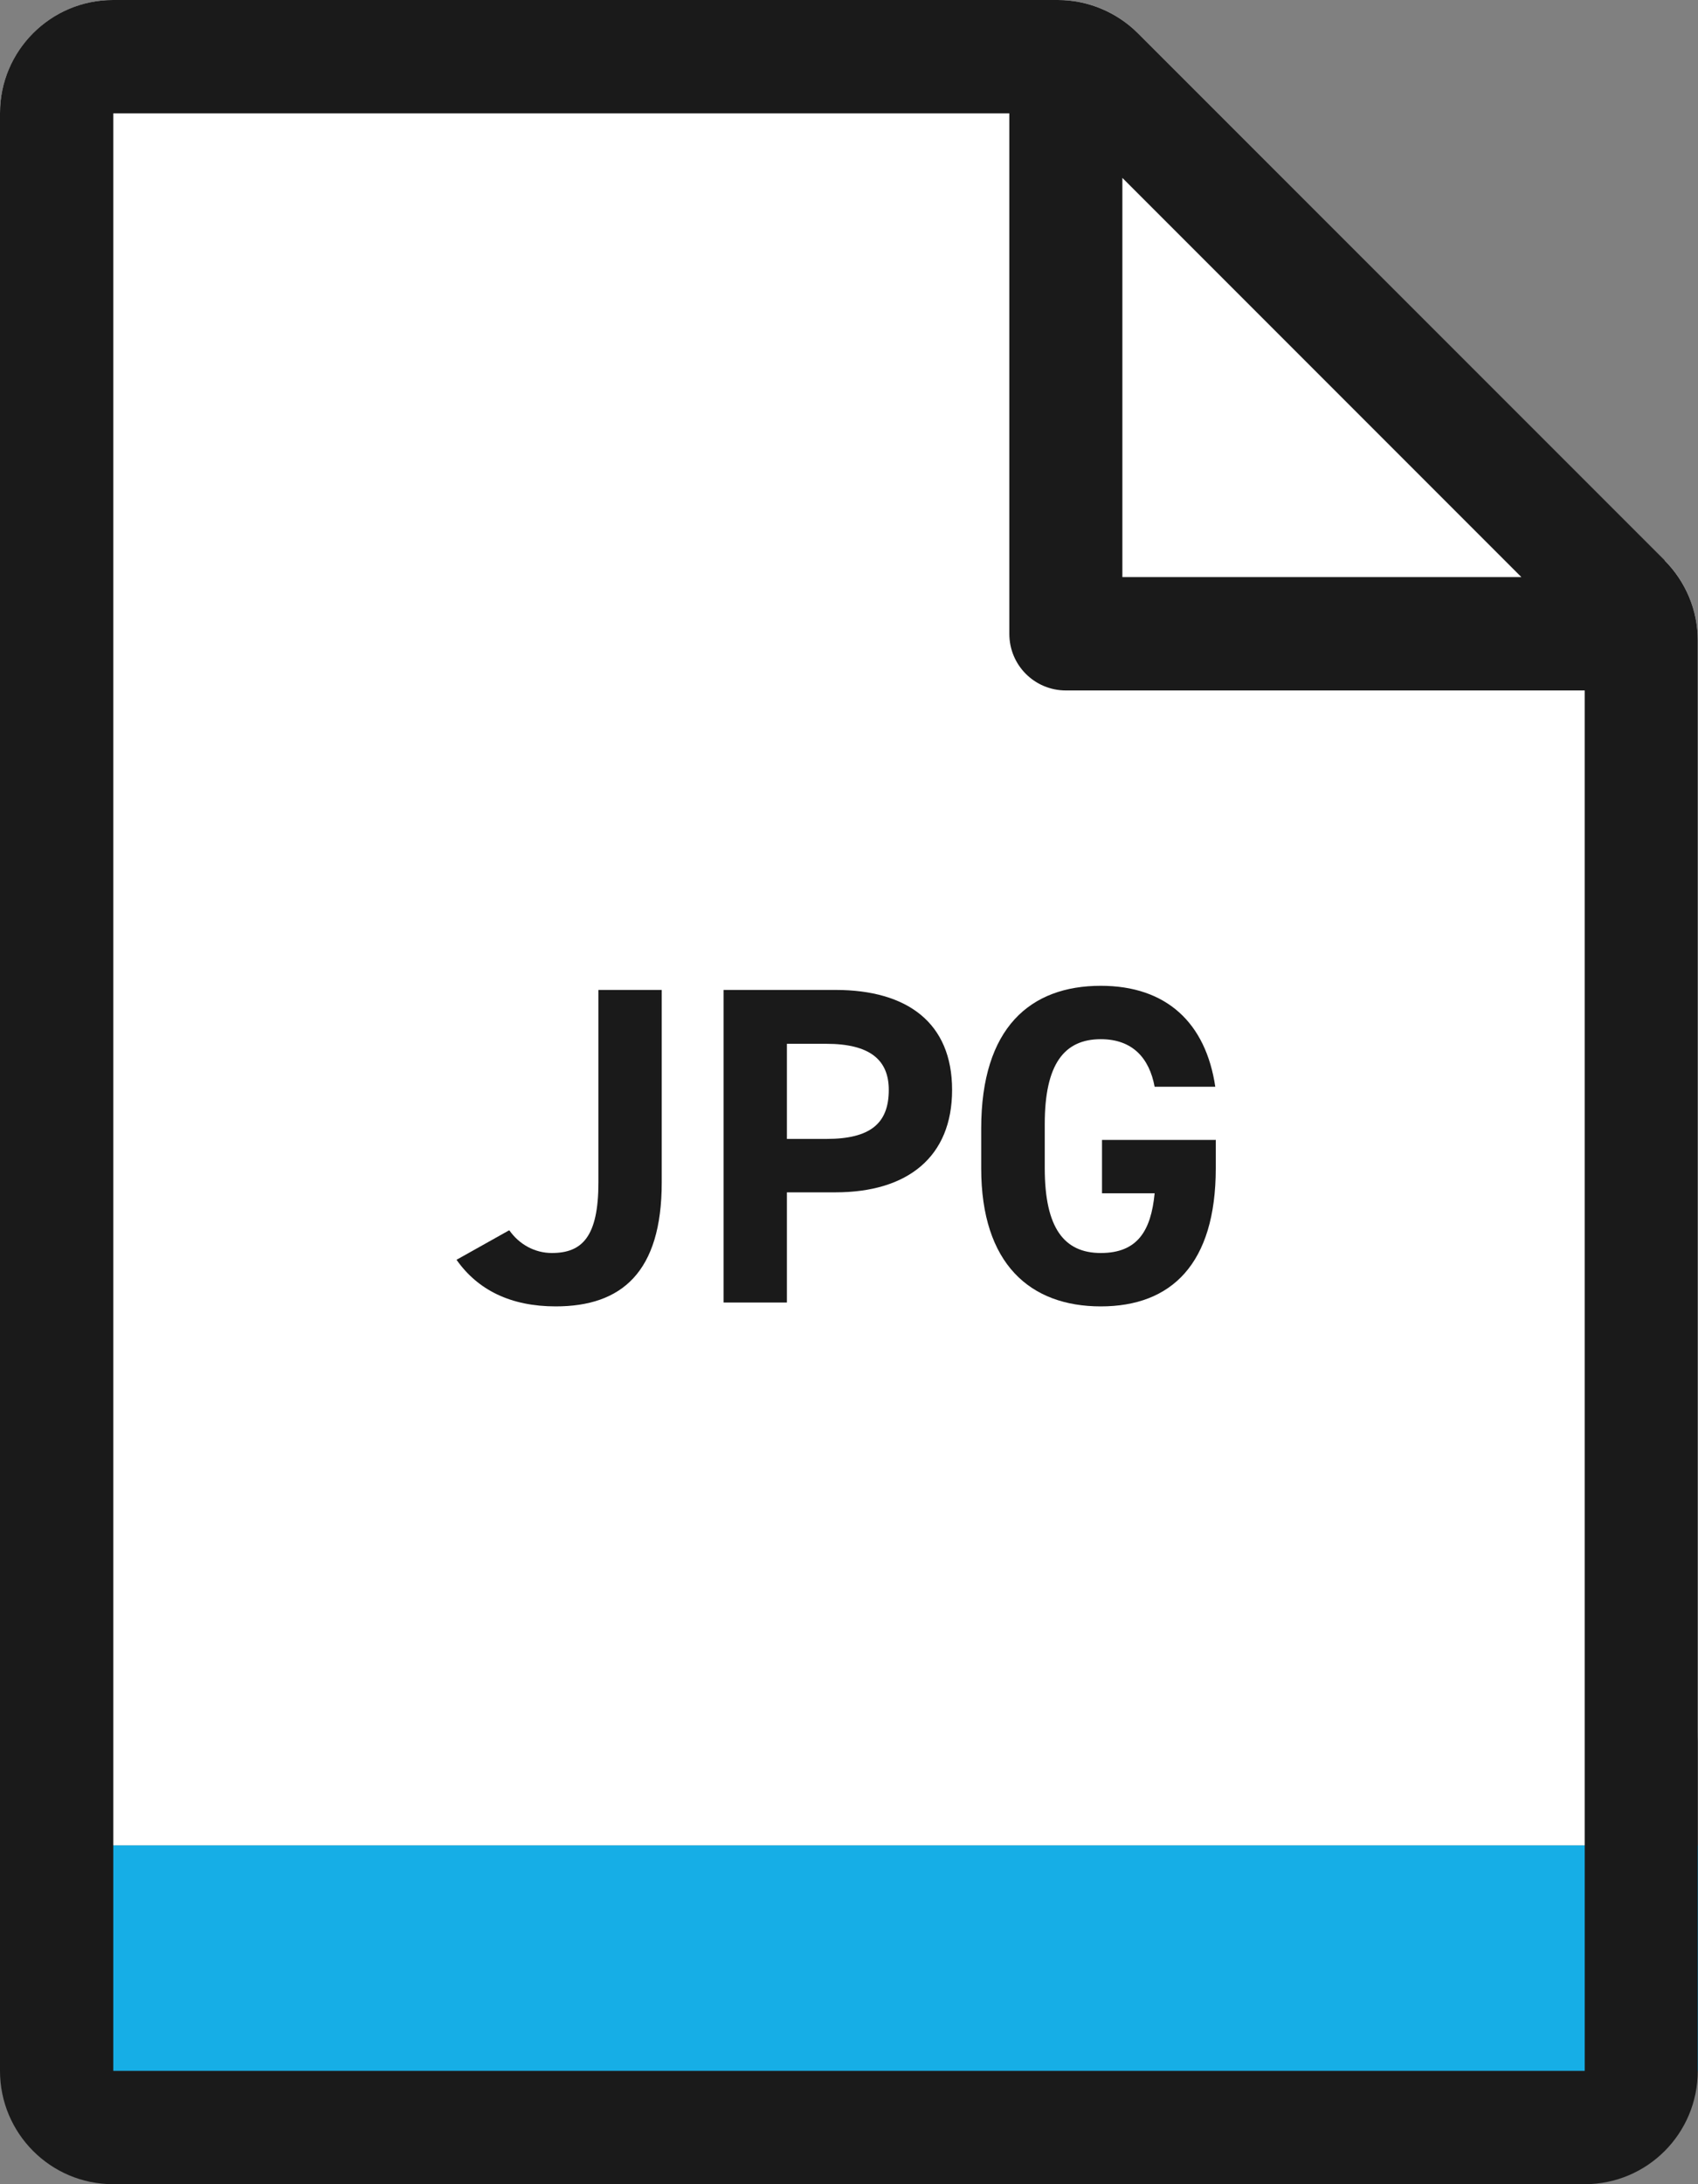
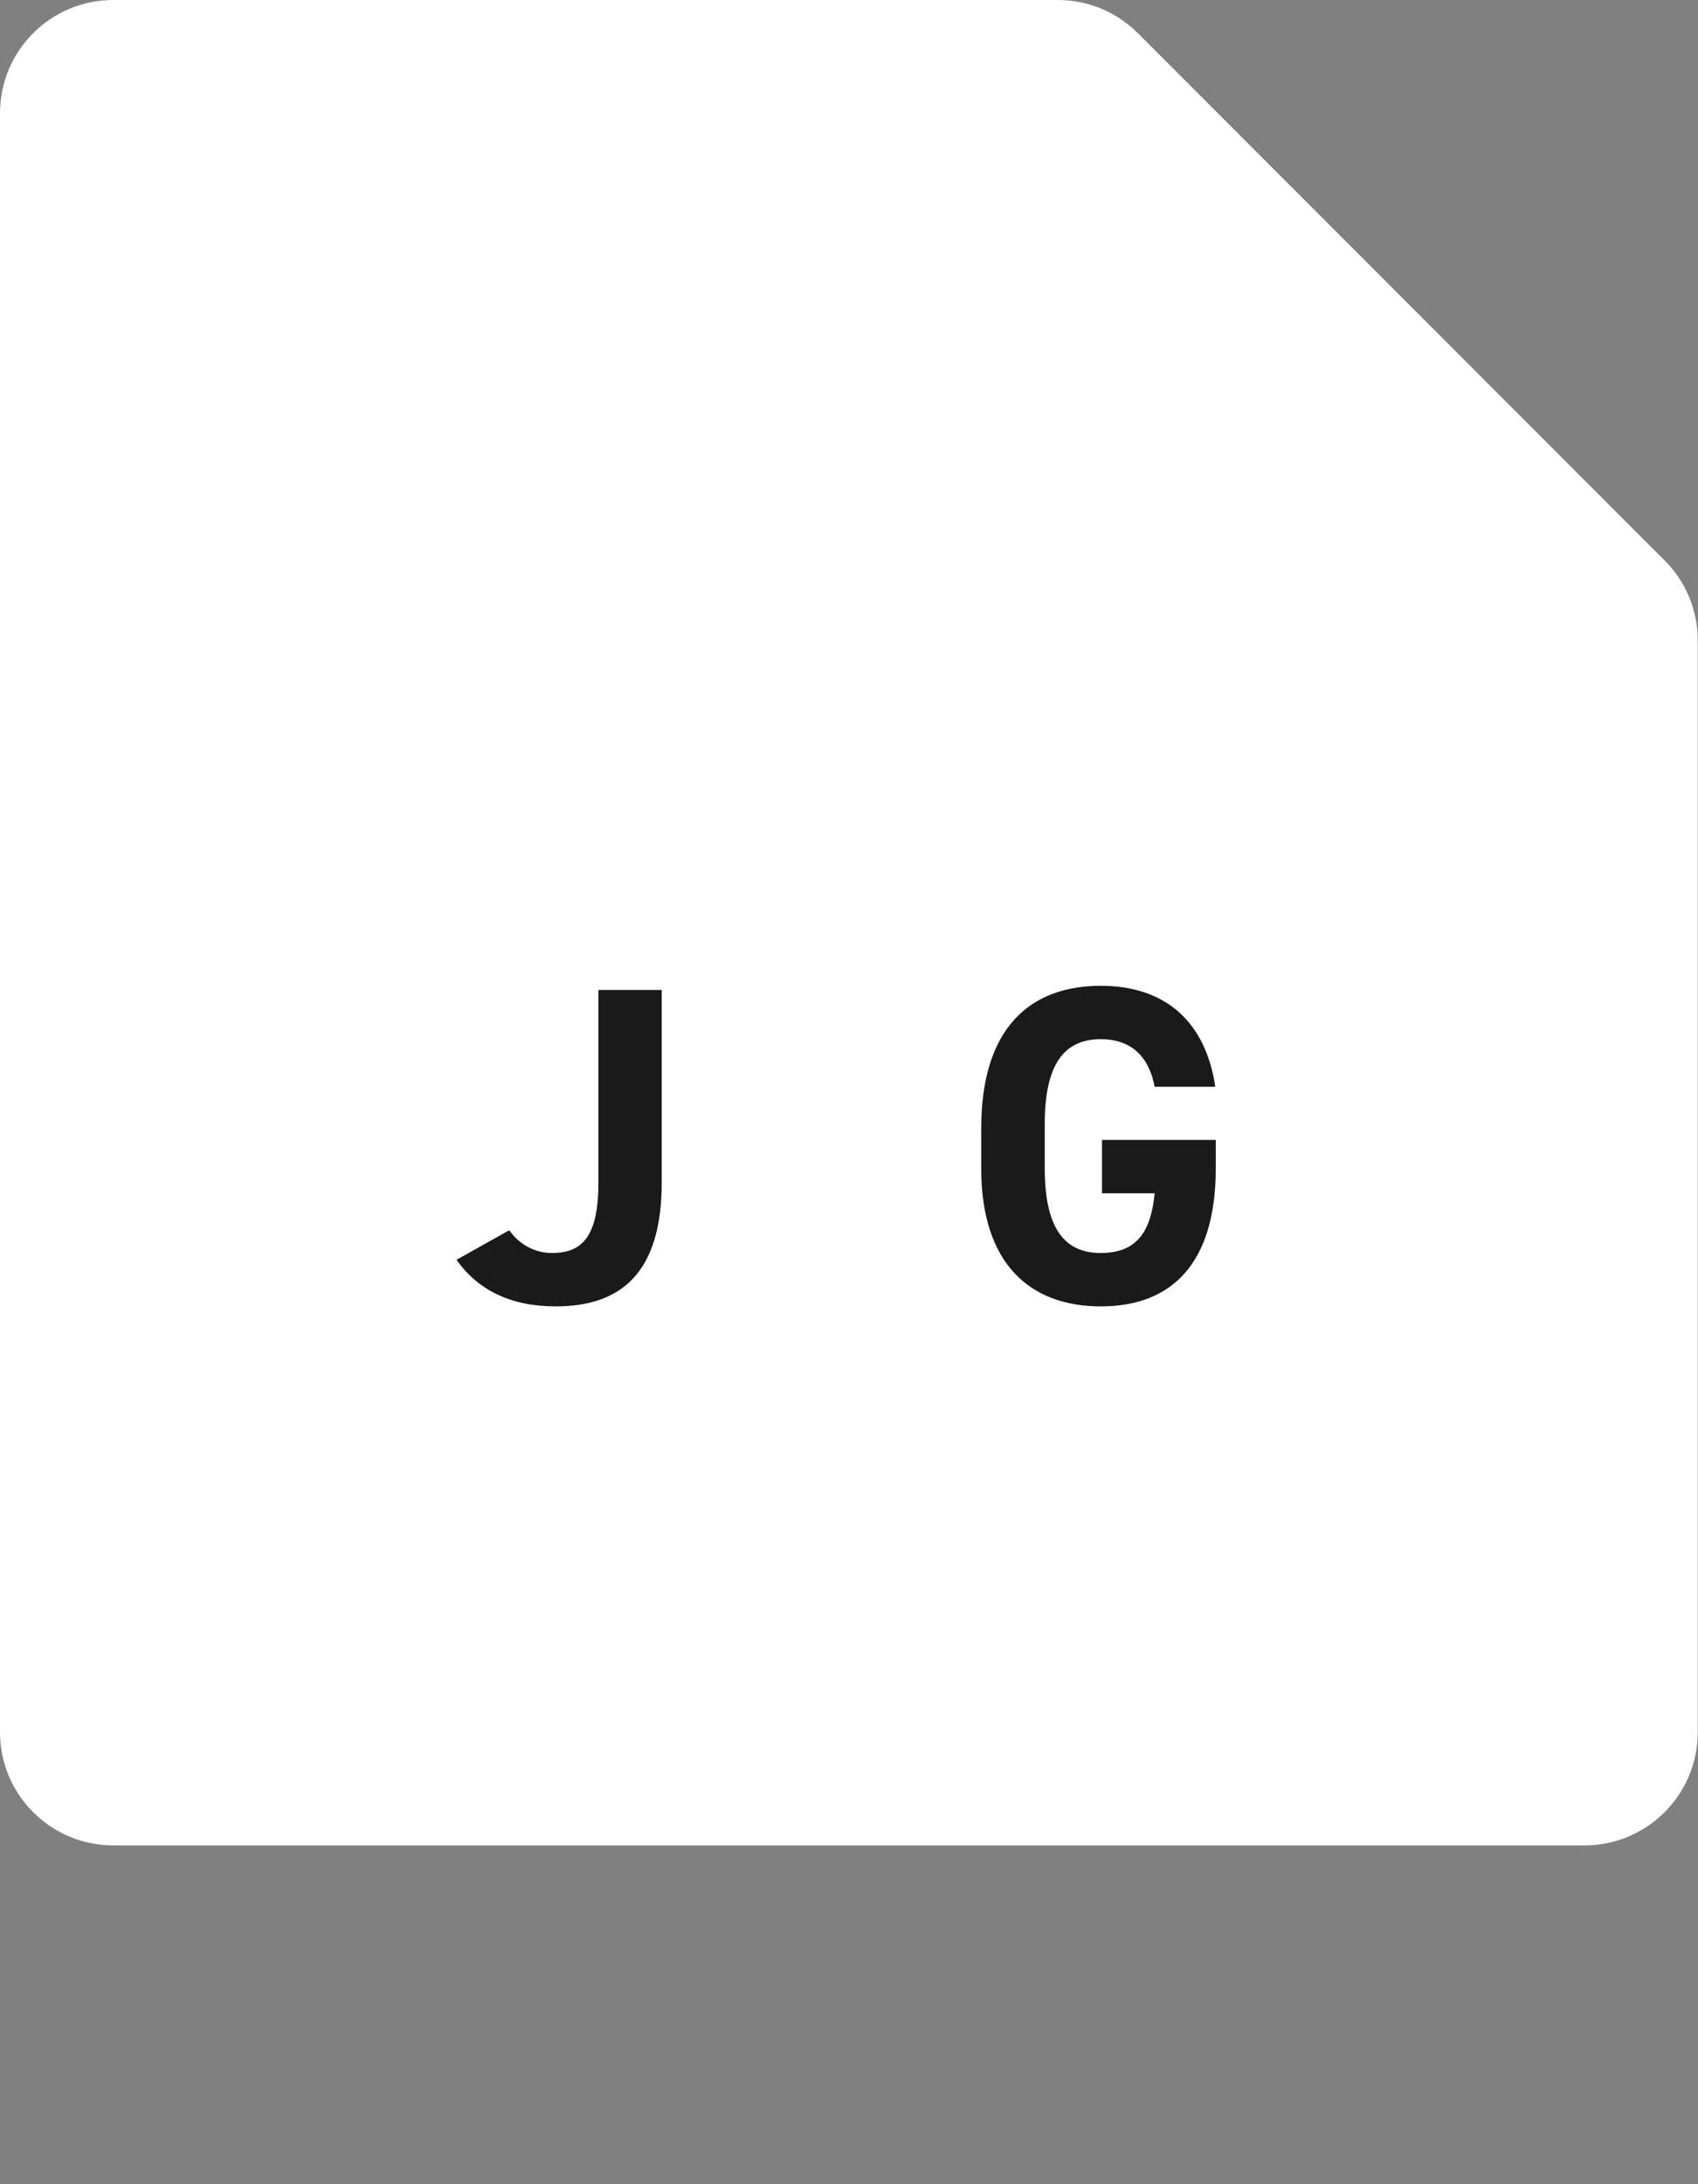
<svg xmlns="http://www.w3.org/2000/svg" id="_レイヤー_2" viewBox="0 0 70 90">
  <rect x="0" y="0" width="70" height="90" fill="#808080" stroke="none" />
  <defs>
    <style>.cls-1{fill:#1a1a1a;}.cls-1,.cls-2,.cls-3{stroke-width:0px;}.cls-2{fill:#16aee6;}.cls-3{fill:#fff;}</style>
  </defs>
  <g id="jpg">
    <path class="cls-3" d="M43.61,0H4.67C2.09,0,0,2.09,0,4.67v66.7c0,2.58,2.09,4.67,4.67,4.67h60.65c2.58,0,4.67-2.09,4.67-4.67V26.39c0-1.24-.49-2.43-1.37-3.3L46.91,1.37c-.88-.88-2.06-1.37-3.3-1.37Z" />
-     <rect class="cls-2" x="0" y="76.04" width="70" height="9.3" />
    <path class="cls-1" d="M21,50.7c.41.58,1.05.93,1.75.93,1.25,0,1.92-.67,1.92-2.91v-7.93h2.61v7.93c0,3.71-1.66,5.11-4.37,5.11-1.85,0-3.21-.67-4.09-1.92l2.16-1.21Z" />
-     <path class="cls-1" d="M32.44,49.13v4.54h-2.61v-12.88h4.61c2.97,0,4.81,1.36,4.81,4.12s-1.83,4.22-4.81,4.22h-2ZM34.06,46.93c1.81,0,2.58-.63,2.58-2.02,0-1.23-.77-1.9-2.58-1.9h-1.62v3.92h1.62Z" />
    <path class="cls-1" d="M50.12,46.96v1.18c0,3.94-1.83,5.69-4.74,5.69s-4.93-1.75-4.93-5.69v-1.64c0-4.16,2.03-5.88,4.93-5.88,2.71,0,4.33,1.53,4.72,4.16h-2.5c-.22-1.18-.91-1.96-2.22-1.96-1.51,0-2.31,1.03-2.31,3.49v1.83c0,2.46.8,3.49,2.31,3.49s2.07-.91,2.22-2.46h-2.17v-2.2h4.68Z" />
-     <path class="cls-1" d="M68.63,23.09L46.91,1.37c-.87-.87-2.06-1.37-3.3-1.37H4.66C2.09,0,0,2.09,0,4.66v80.67c0,2.58,2.09,4.67,4.66,4.67h60.67c2.58,0,4.66-2.09,4.66-4.67V26.39c0-1.24-.49-2.42-1.37-3.3ZM46.27,7.33l16.45,16.45h-16.45V7.33ZM4.67,85.33V4.67s36.94,0,36.94,0v21.45c0,1.29,1.04,2.33,2.33,2.33h21.39v56.88s-60.67,0-60.67,0Z" />
  </g>
</svg>